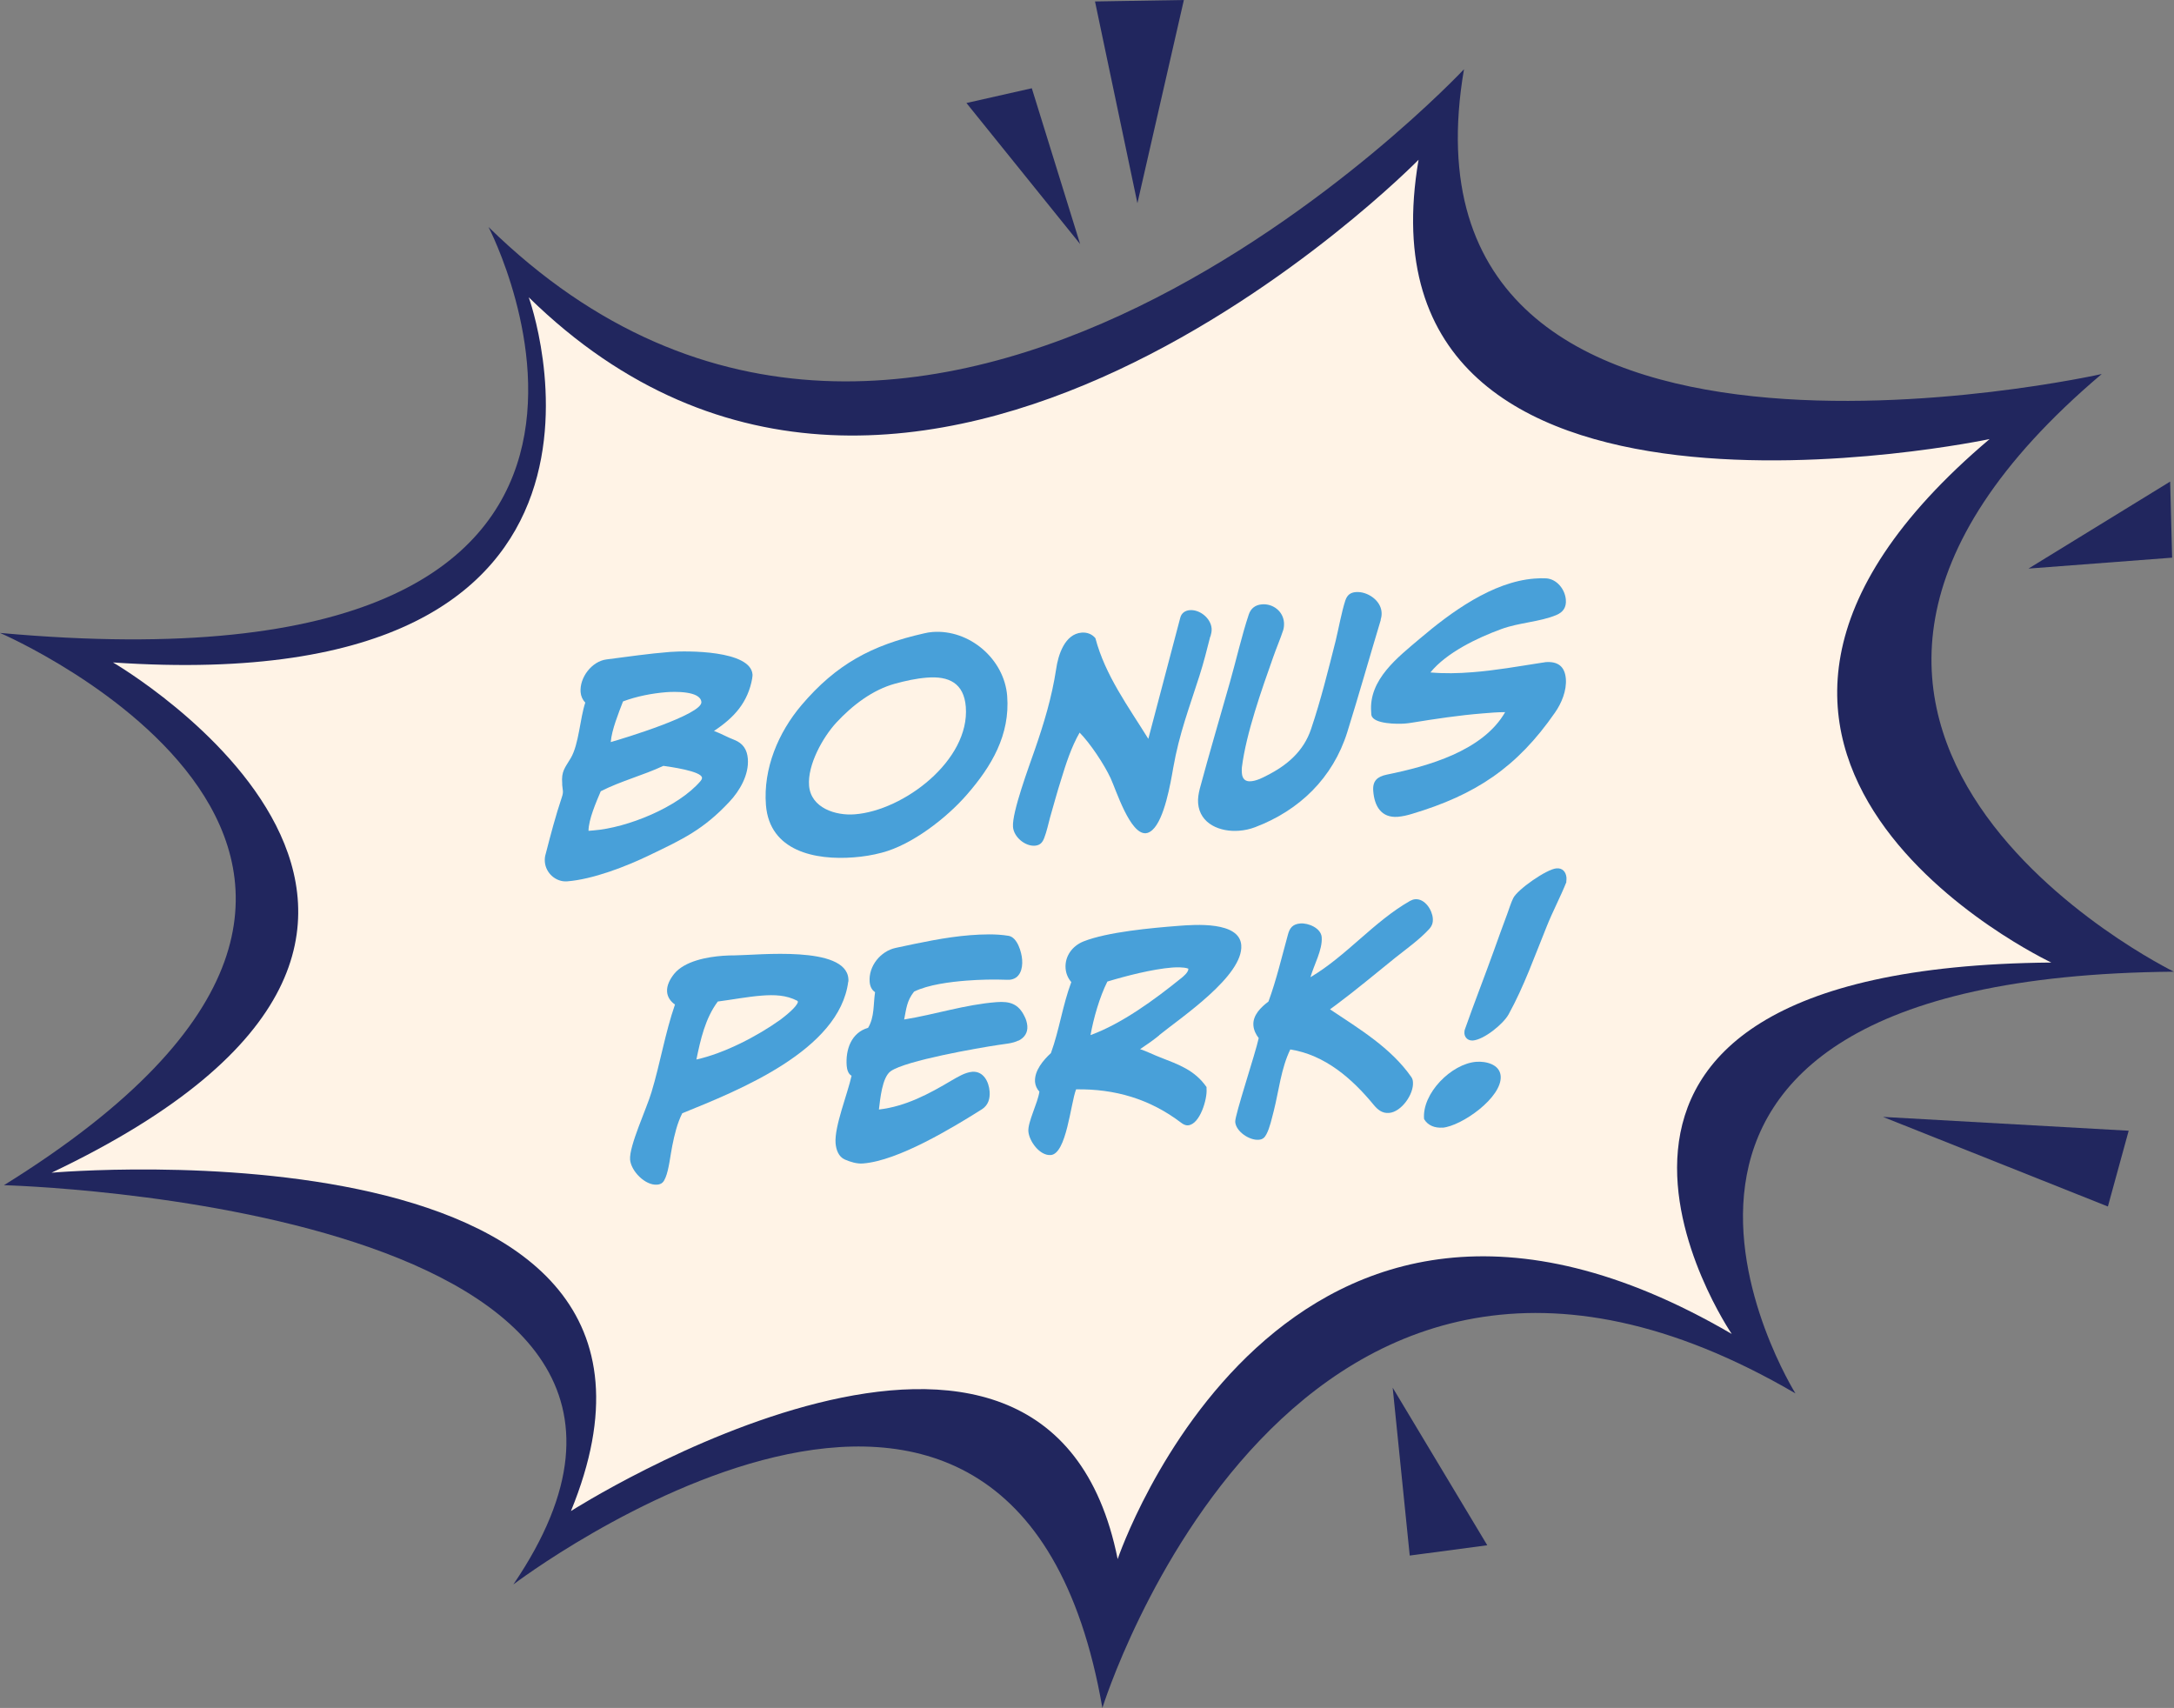
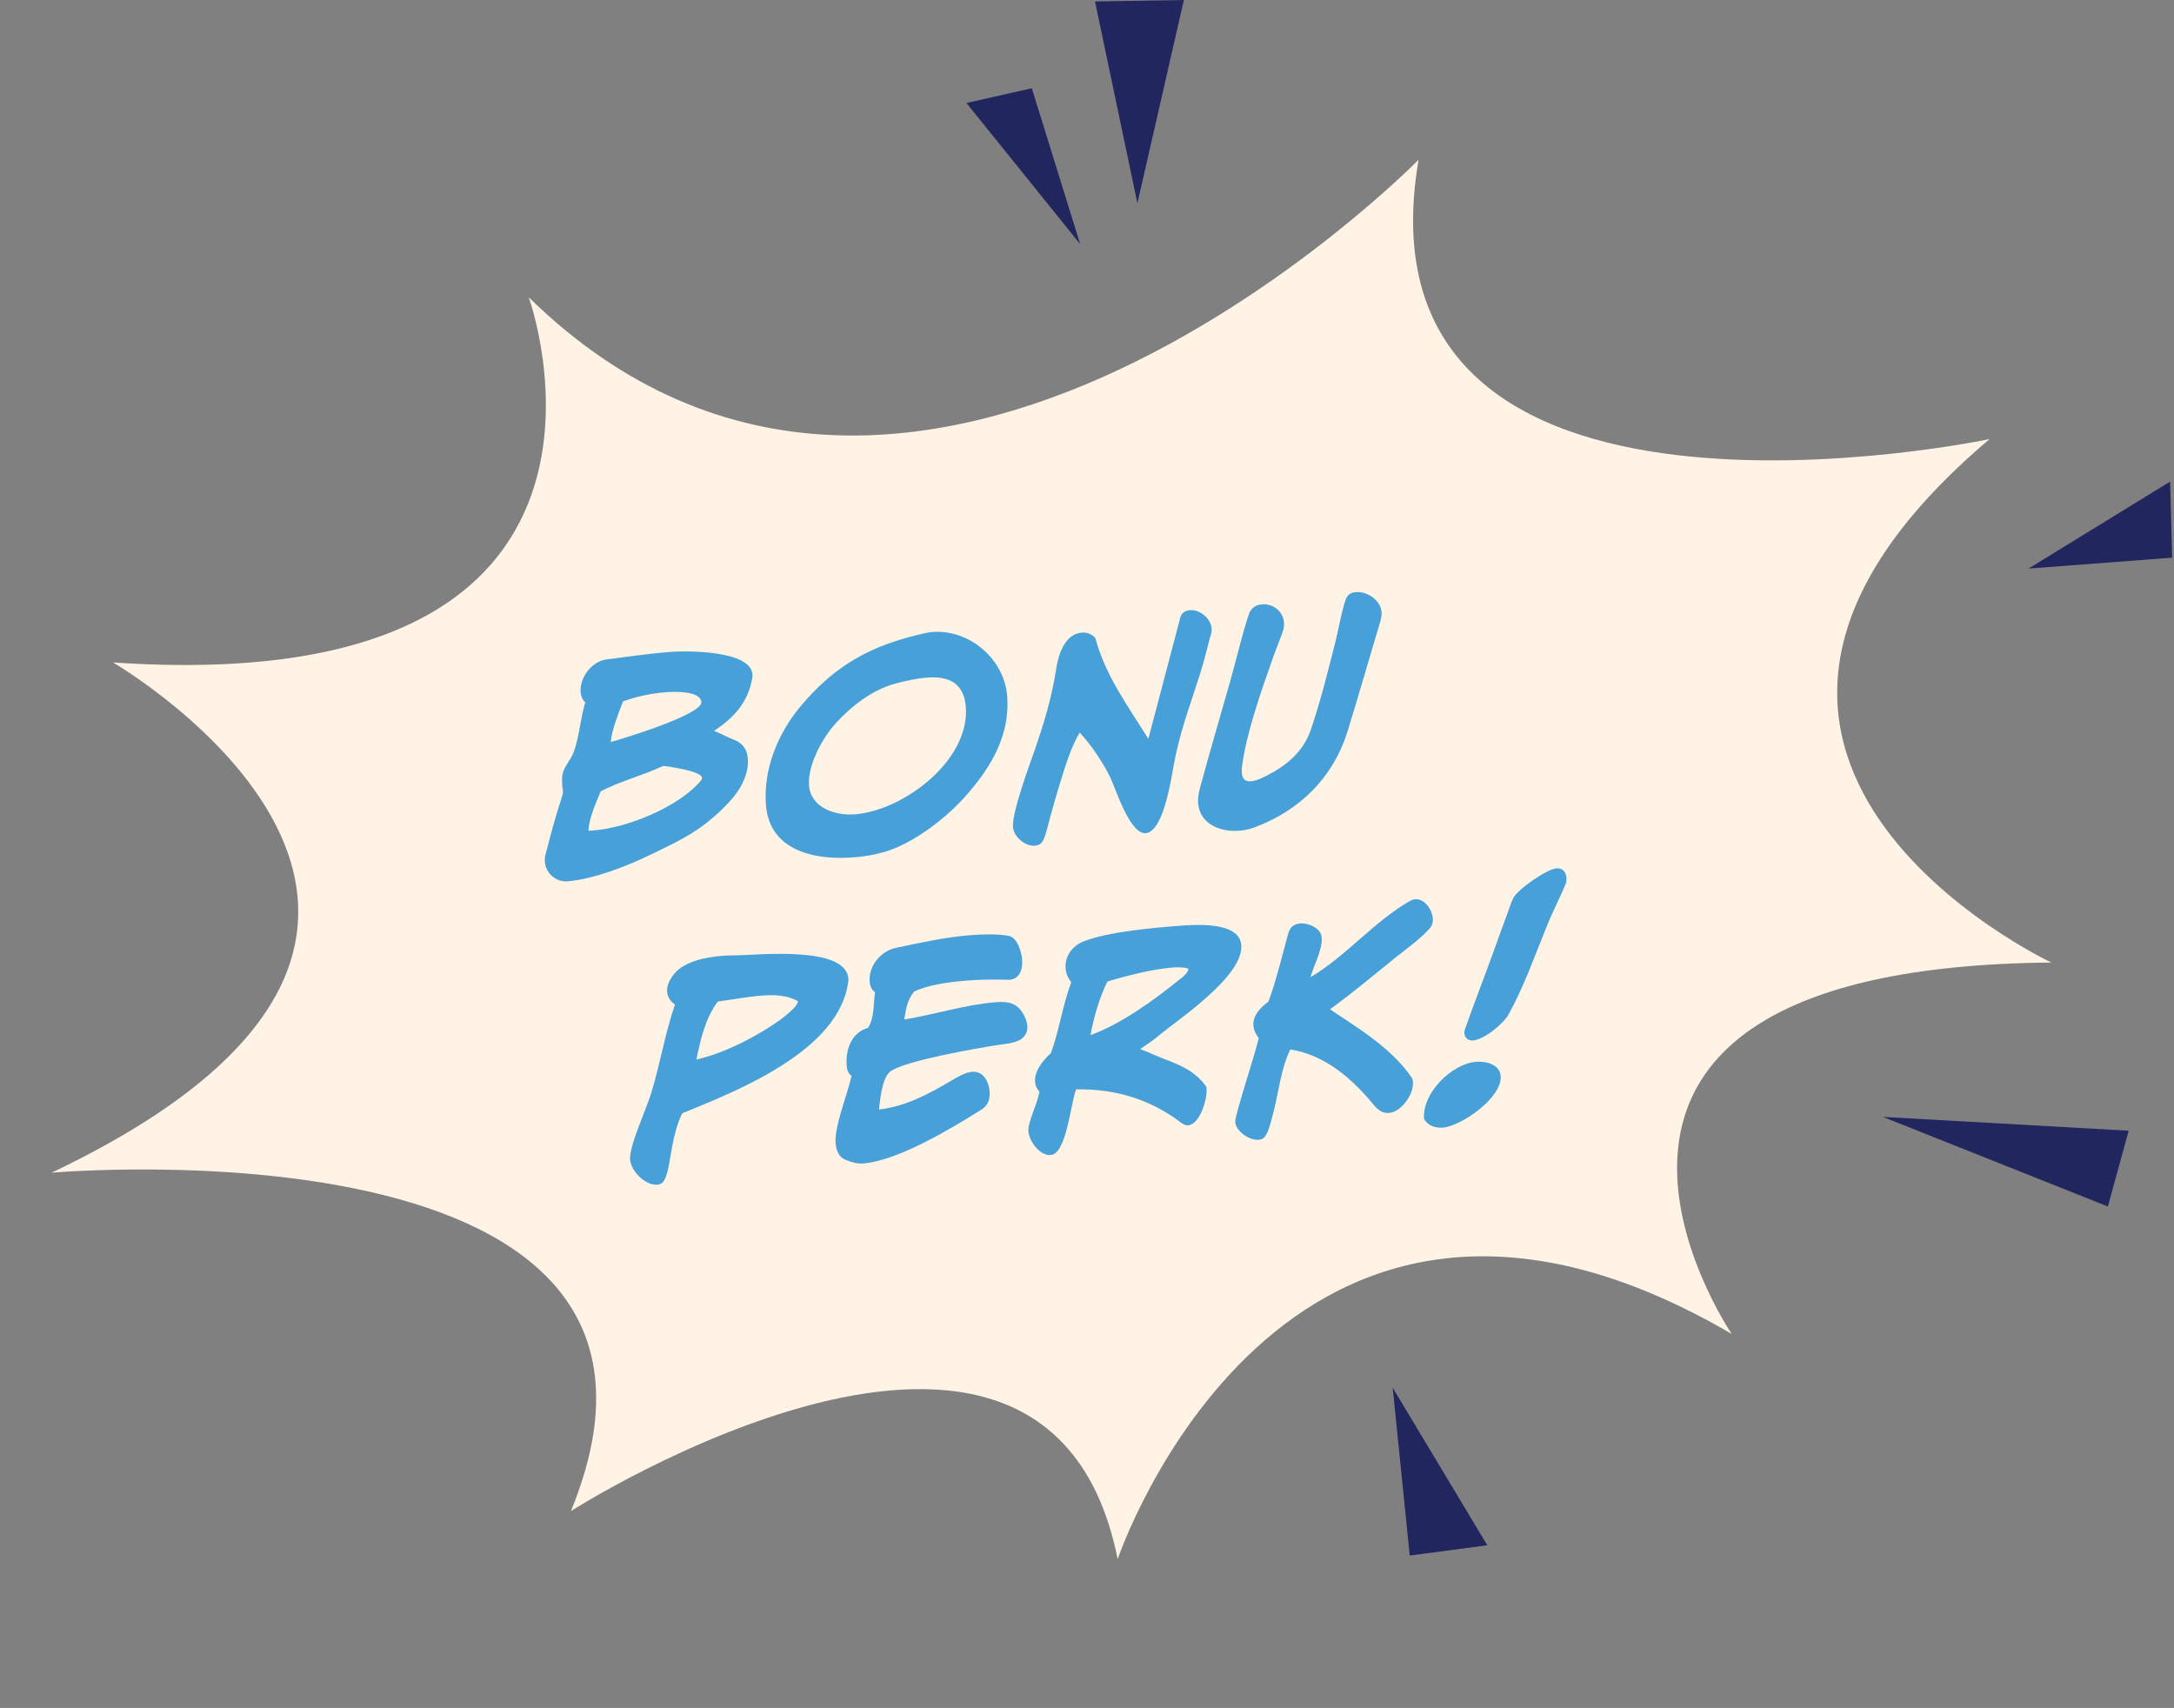
<svg xmlns="http://www.w3.org/2000/svg" id="Layer_1" data-name="Layer 1" viewBox="0 0 209.16 164.31">
  <rect x="0" y="0" width="209.16" height="164.31" fill="#808080" stroke="none" />
  <defs>
    <style>
      .cls-1 {
        fill: #21265e;
      }

      .cls-2 {
        fill: #fff3e6;
      }

      .cls-3 {
        fill: #48a0d9;
      }
    </style>
  </defs>
  <g>
    <g>
-       <path class="cls-1" d="M202.22,35.98s-69.03,15.49-61.37-29.32c0,0-52.3,55.89-93.85,15.18,0,0,23.7,45.47-47,39.05,0,0,50.78,21.87.38,53.13,0,0,73.84,1.91,49.01,38.41,0,0,48.24-36.66,56.67,11.88,0,0,18.18-58.59,66.68-30.26,0,0-25.04-40.03,36.41-40.57,0,0-47.49-23.19-6.94-57.5Z" />
      <polygon class="cls-1" points="202.8 116.07 204.8 108.78 181.16 107.45 202.8 116.07" />
      <polygon class="cls-1" points="195.16 54.7 208.98 53.65 208.79 46.33 195.16 54.7" />
      <polygon class="cls-1" points="135.63 149.65 143.09 148.66 133.99 133.5 135.63 149.65" />
      <polygon class="cls-1" points="105.35 .14 109.43 19.55 113.9 0 105.35 .14" />
      <polygon class="cls-1" points="99.27 8.49 92.98 9.91 103.92 23.48 99.27 8.49" />
    </g>
    <path class="cls-2" d="M50.87,28.6s14.07,38.81-40,35.13c0,0,43.79,25.43-5.91,49.09,0,0,65.68-5.8,49.97,32.55,0,0,45.81-29.25,52.6,4.62,0,0,15.82-46.92,59.08-21.66,0,0-24.06-35.25,30.75-35.73,0,0-42.1-19.77-5.94-50.36,0,0-61.77,13.09-54.94-26.87,0,0-48.55,49.54-85.61,13.23Z" />
  </g>
  <g>
    <path class="cls-3" d="M72.38,65.21c-.41,2.37-1.75,3.83-3.69,5.11.66.24,1.3.61,1.96.86.84.33,1.23.94,1.3,1.82.12,1.52-.77,3.07-1.77,4.13-2.5,2.68-4.48,3.6-7.71,5.15-2.23,1.08-5.44,2.32-7.91,2.51-1.08.08-2.06-.8-2.14-1.88-.02-.27,0-.52.09-.79.47-1.83.95-3.65,1.55-5.44.18-.53.07-.65.03-1.16v-.15c-.1-1.18.27-1.5.83-2.45.78-1.34.87-3.76,1.39-5.33-.27-.27-.42-.63-.45-1-.11-1.4,1.07-2.97,2.49-3.15,2.02-.26,4.07-.56,6.1-.72,1.64-.13,7.77-.16,7.95,2.17,0,.1,0,.22-.03.32ZM63.82,73.68c-1.97.92-4.07,1.45-6.02,2.44-.44,1.04-1.17,2.7-1.18,3.81l.47-.04c3.26-.25,8.15-2.23,10.3-4.74.07-.08.16-.21.15-.33-.05-.64-3.14-1.06-3.71-1.14ZM64.11,66.59c-1.37.11-2.88.4-4.17.89-.43,1.12-1.09,2.75-1.18,3.91,1.21-.34,8.81-2.65,8.72-3.85-.09-1.1-2.66-1-3.37-.95Z" />
    <path class="cls-3" d="M93.03,76.44c-1.94,2.24-5.29,4.84-8.19,5.59-.89.24-1.79.38-2.7.45-3.7.29-8.1-.58-8.45-5.04-.27-3.5,1.19-6.97,3.42-9.6,3.34-3.93,6.75-5.77,11.76-6.9.29-.07.56-.12.85-.14,3.55-.27,6.9,2.6,7.18,6.15.29,3.75-1.5,6.77-3.87,9.49ZM89.18,65.19c-1.03.08-2.07.31-3.06.58-2.17.59-4.12,2.09-5.65,3.74-1.32,1.43-2.79,4.08-2.63,6.07.17,2.15,2.56,2.91,4.4,2.76,4.7-.36,11.08-5.19,10.68-10.34-.18-2.28-1.63-2.98-3.74-2.81Z" />
    <path class="cls-3" d="M116.44,61.23c-.32,1.26-.64,2.54-1.04,3.78-.99,3.11-1.94,5.55-2.52,8.84-.27,1.55-.85,4.94-2,5.99-.18.16-.39.3-.64.32-1.52.12-2.86-4.16-3.39-5.3-.62-1.33-1.96-3.35-2.98-4.38-.8,1.39-1.32,3.01-1.79,4.55-.38,1.19-.7,2.39-1.05,3.6-.17.63-.32,1.35-.56,1.97-.16.43-.39.72-.9.76-.96.07-2.04-.85-2.11-1.81-.11-1.4,1.57-5.89,2.09-7.4.89-2.56,1.65-5.08,2.06-7.77.19-1.35.82-3.39,2.46-3.52.51-.04,1,.14,1.32.54.94,3.57,3.17,6.58,5.09,9.68l3.07-11.64c.11-.45.46-.7.91-.74.98-.08,2.03.78,2.11,1.76.02.29-.04.5-.11.77Z" />
    <path class="cls-3" d="M132.85,59.62c-1.08,3.58-2.12,7.26-3.23,10.82-1.38,4.39-4.59,7.52-8.87,9.14-.5.19-1.01.3-1.55.34-1.79.14-3.77-.64-3.93-2.65-.04-.47.05-.94.16-1.39.92-3.42,1.93-6.83,2.9-10.25.58-2.04,1.15-4.52,1.81-6.5.2-.61.64-.94,1.28-.99,1.05-.08,2.02.66,2.11,1.73.02.22,0,.52-.07.74-.28.86-.66,1.73-.96,2.59-1.11,3.14-2.61,7.35-3.02,10.63-.01.17-.02.37,0,.54.04.54.31.84.87.79.51-.04,1.06-.3,1.51-.54,1.97-.99,3.56-2.34,4.28-4.49.94-2.78,1.65-5.67,2.37-8.51.28-1.16.57-2.78.93-3.87.18-.51.48-.75,1.02-.79,1.08-.08,2.38.78,2.46,1.93.02.25-.01.49-.09.72Z" />
-     <path class="cls-3" d="M149.73,59.17c-1.6.67-3.59.72-5.29,1.35-2.3.84-5.27,2.26-6.82,4.17,1.34.12,2.69.09,4.04-.02,2.23-.17,4.44-.57,6.65-.91.12,0,.27-.05.39-.06,1.17-.09,1.85.4,1.95,1.6.09,1.13-.41,2.35-1.05,3.26-3.66,5.28-7.64,7.91-13.76,9.74-.43.13-.89.24-1.36.28-1.59.12-2.25-1.03-2.36-2.48-.08-.98.39-1.39,1.31-1.58,3.93-.8,9.24-2.27,11.38-6.01-.71,0-1.42.06-2.13.12-2.3.18-4.59.53-6.88.9-.22.04-.44.06-.66.08-.66.05-2.98.06-3.19-.79-.03-.1-.02-.25-.03-.34-.24-3.11,2.57-5.25,4.68-7.04,3-2.55,6.99-5.47,11.03-5.78.39-.03.78-.04,1.16-.02,1.02.09,1.78,1.07,1.86,2.05.06.73-.25,1.2-.92,1.48Z" />
    <path class="cls-3" d="M81.61,94.43c-.84,6.62-10.55,10.47-15.97,12.67-.49.97-.75,2.08-.96,3.13-.18.88-.32,2.27-.65,3.06-.17.41-.34.64-.81.68-1.15.09-2.51-1.31-2.6-2.41-.1-1.32,1.61-4.95,2.06-6.49.84-2.77,1.31-5.69,2.26-8.43-.42-.29-.72-.71-.76-1.22-.05-.64.3-1.25.68-1.73,1.01-1.24,3.18-1.63,4.69-1.74.39-.03.79-.04,1.18-.04,2.19-.02,10.64-.97,10.89,2.24,0,.1.02.2,0,.3ZM76.71,96.28c-1.08-.56-2.21-.59-3.41-.5-1.42.11-2.83.39-4.24.57-1.21,1.62-1.66,3.65-2.06,5.58,2.69-.6,5.84-2.23,8.08-3.83.4-.3,1.63-1.26,1.69-1.73l-.06-.09Z" />
    <path class="cls-3" d="M97.99,100.1c-.59.29-1.26.32-1.89.42-2.02.3-8.95,1.51-10.4,2.53-.84.58-1.02,2.74-1.14,3.69,2.59-.3,4.83-1.51,7.02-2.81.59-.34,1.27-.76,1.96-.82,1.08-.08,1.6.96,1.67,1.89.05.69-.12,1.31-.73,1.71-2.89,1.82-8.07,4.96-11.45,5.22-.59.05-1.22-.15-1.75-.38-.61-.27-.84-.95-.89-1.58-.12-1.59,1.16-4.75,1.54-6.48-.33-.17-.44-.61-.47-.95-.12-1.57.44-3.19,2.06-3.66.63-1.06.49-2.25.67-3.43-.34-.22-.49-.6-.52-.99-.12-1.52,1.05-2.96,2.51-3.27,2.35-.5,4.75-1.03,7.15-1.22,1.2-.09,2.5-.14,3.7.06.85.13,1.26,1.58,1.31,2.29.07.88-.2,1.86-1.23,1.94-.07,0-.15-.01-.22,0-1.31-.05-2.61-.02-3.91.08-1.52.12-3.67.38-5.04,1.06-.7.89-.74,1.63-.95,2.68,2.97-.48,5.87-1.44,8.89-1.67,1.27-.1,2.11.16,2.69,1.37.15.28.24.6.27.92.05.66-.28,1.13-.85,1.42Z" />
    <path class="cls-3" d="M111.53,99.6c-.6.49-1.21.91-1.84,1.33.66.22,1.27.54,1.93.79,1.78.7,3.32,1.22,4.46,2.86v.17c.09.95-.63,3.43-1.78,3.51-.27.02-.48-.11-.69-.27-2.98-2.26-6.34-3.25-10.08-3.19-.53,1.37-.92,6.21-2.44,6.32-1.05.08-2.07-1.32-2.15-2.27-.07-.91.9-2.71,1.06-3.83-.24-.25-.39-.59-.42-.93-.08-1.08.8-2.11,1.53-2.78.81-2.23,1.12-4.59,1.96-6.83-.32-.37-.51-.82-.55-1.31-.09-1.18.65-2.17,1.72-2.6,2.32-.92,6.58-1.3,9.15-1.5,1.57-.12,5.85-.45,6.03,1.85.23,2.94-5.77,6.95-7.9,8.67ZM114.25,93.16c-.38-.12-1.07-.11-1.46-.08-1.91.15-4.47.81-6.25,1.35-.75,1.49-1.33,3.53-1.62,5.15,3.02-1.1,6.19-3.43,8.69-5.45.21-.16.74-.6.72-.92,0-.05-.05-.02-.08-.04Z" />
    <path class="cls-3" d="M137.49,89.39c-.93,1.01-2.17,1.89-3.24,2.74-1.9,1.53-3.77,3.1-5.73,4.56l-.56.41c2.81,1.88,5.85,3.69,7.82,6.51.11.16.15.31.16.5.09,1.15-1.11,2.87-2.31,2.96-.64.05-1.08-.31-1.46-.77-2.07-2.52-4.68-4.81-8.03-5.34-.89,1.82-1.1,3.98-1.59,5.91-.19.71-.37,1.61-.71,2.25-.17.33-.36.5-.75.53-.88.07-2.18-.79-2.25-1.72-.05-.61,1.95-6.6,2.26-8.06-.27-.35-.48-.78-.51-1.22-.08-.98.73-1.76,1.45-2.3.77-2.1,1.27-4.26,1.87-6.43.17-.65.46-1.02,1.2-1.08.76-.06,1.98.44,2.05,1.32.09,1.22-.75,2.67-1.08,3.85,3.49-2.07,6.09-5.35,9.58-7.34.17-.09.33-.15.5-.16.93-.07,1.63,1.03,1.69,1.84.03.42-.07.72-.36,1.04Z" />
    <path class="cls-3" d="M138.77,108.48c-.71.05-1.39-.19-1.76-.82-.22-2.47,2.64-5.33,5.02-5.51.93-.07,2.26.24,2.35,1.37.16,2.06-3.77,4.82-5.6,4.97ZM150.71,84.84c-.58,1.45-1.31,2.81-1.89,4.26-1.16,2.85-2.19,5.79-3.68,8.49-.52.93-2.35,2.42-3.43,2.51-.44.03-.78-.24-.82-.68,0-.12,0-.25.04-.37.89-2.53,1.88-5.05,2.79-7.58.43-1.19.85-2.38,1.3-3.57.18-.48.34-1.04.57-1.5.4-.82,3.21-2.79,4.16-2.86.59-.05.91.35.96.89,0,.07,0,.34-.02.42Z" />
  </g>
</svg>